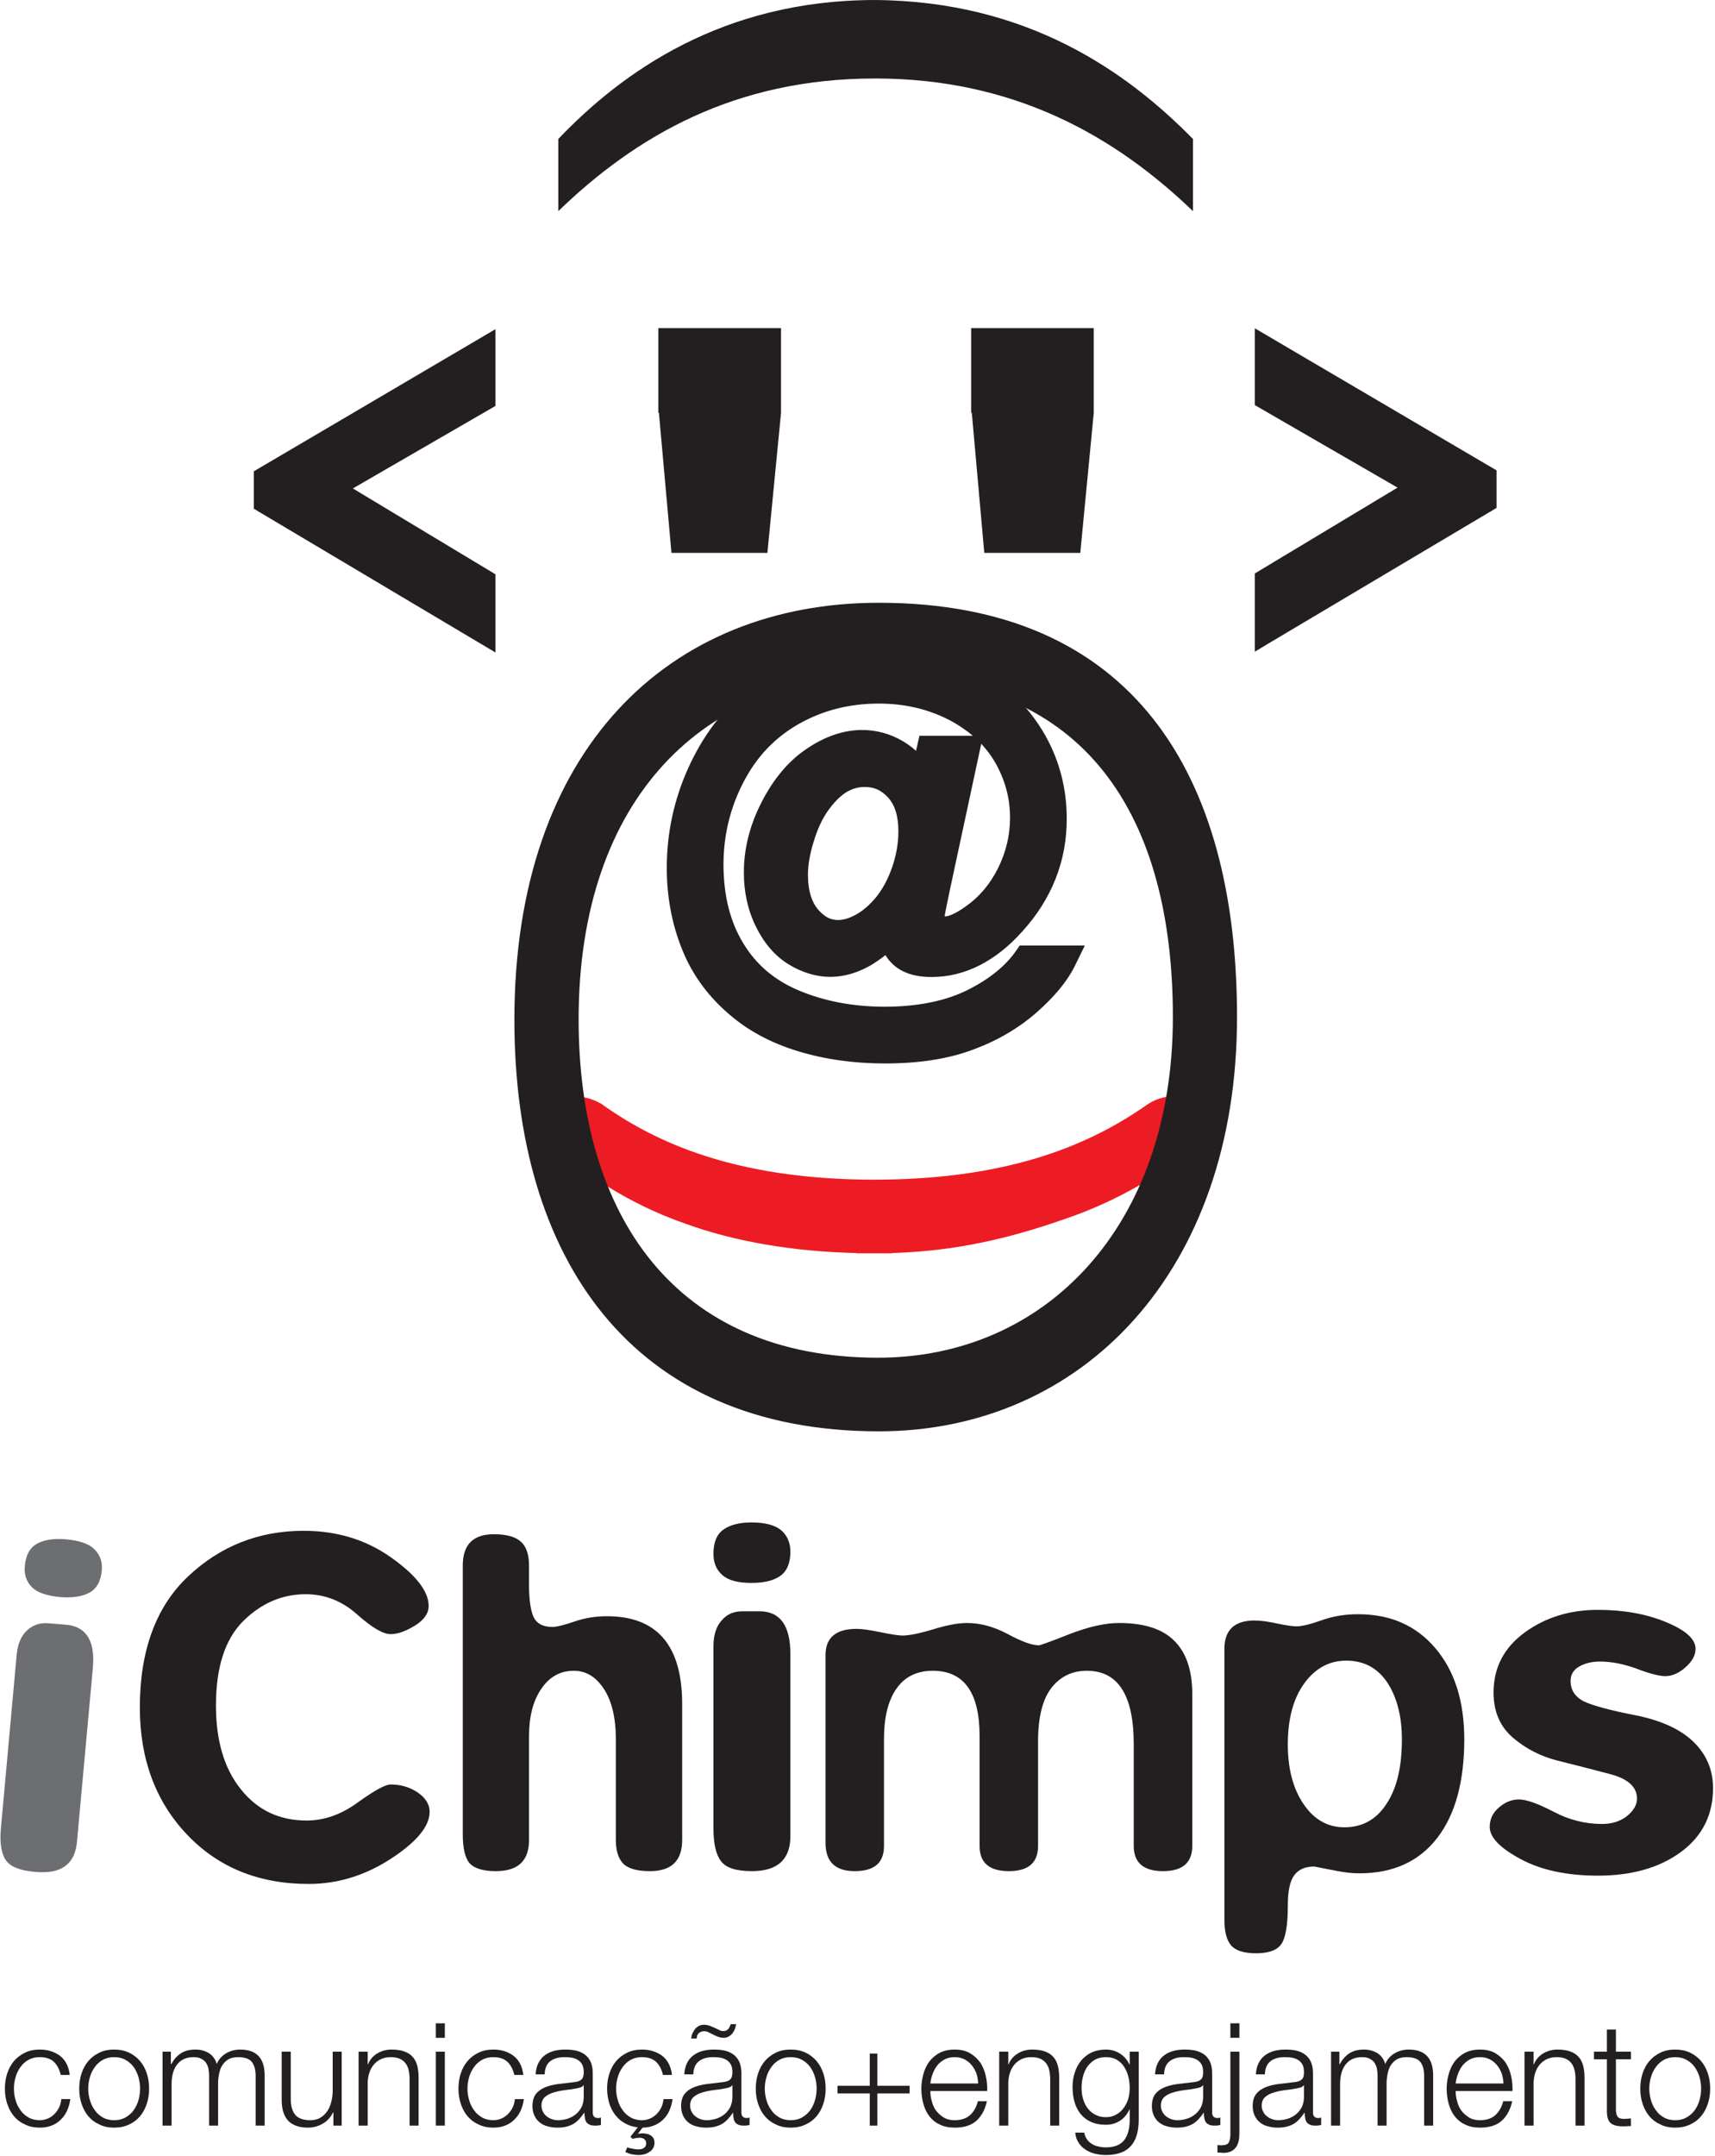
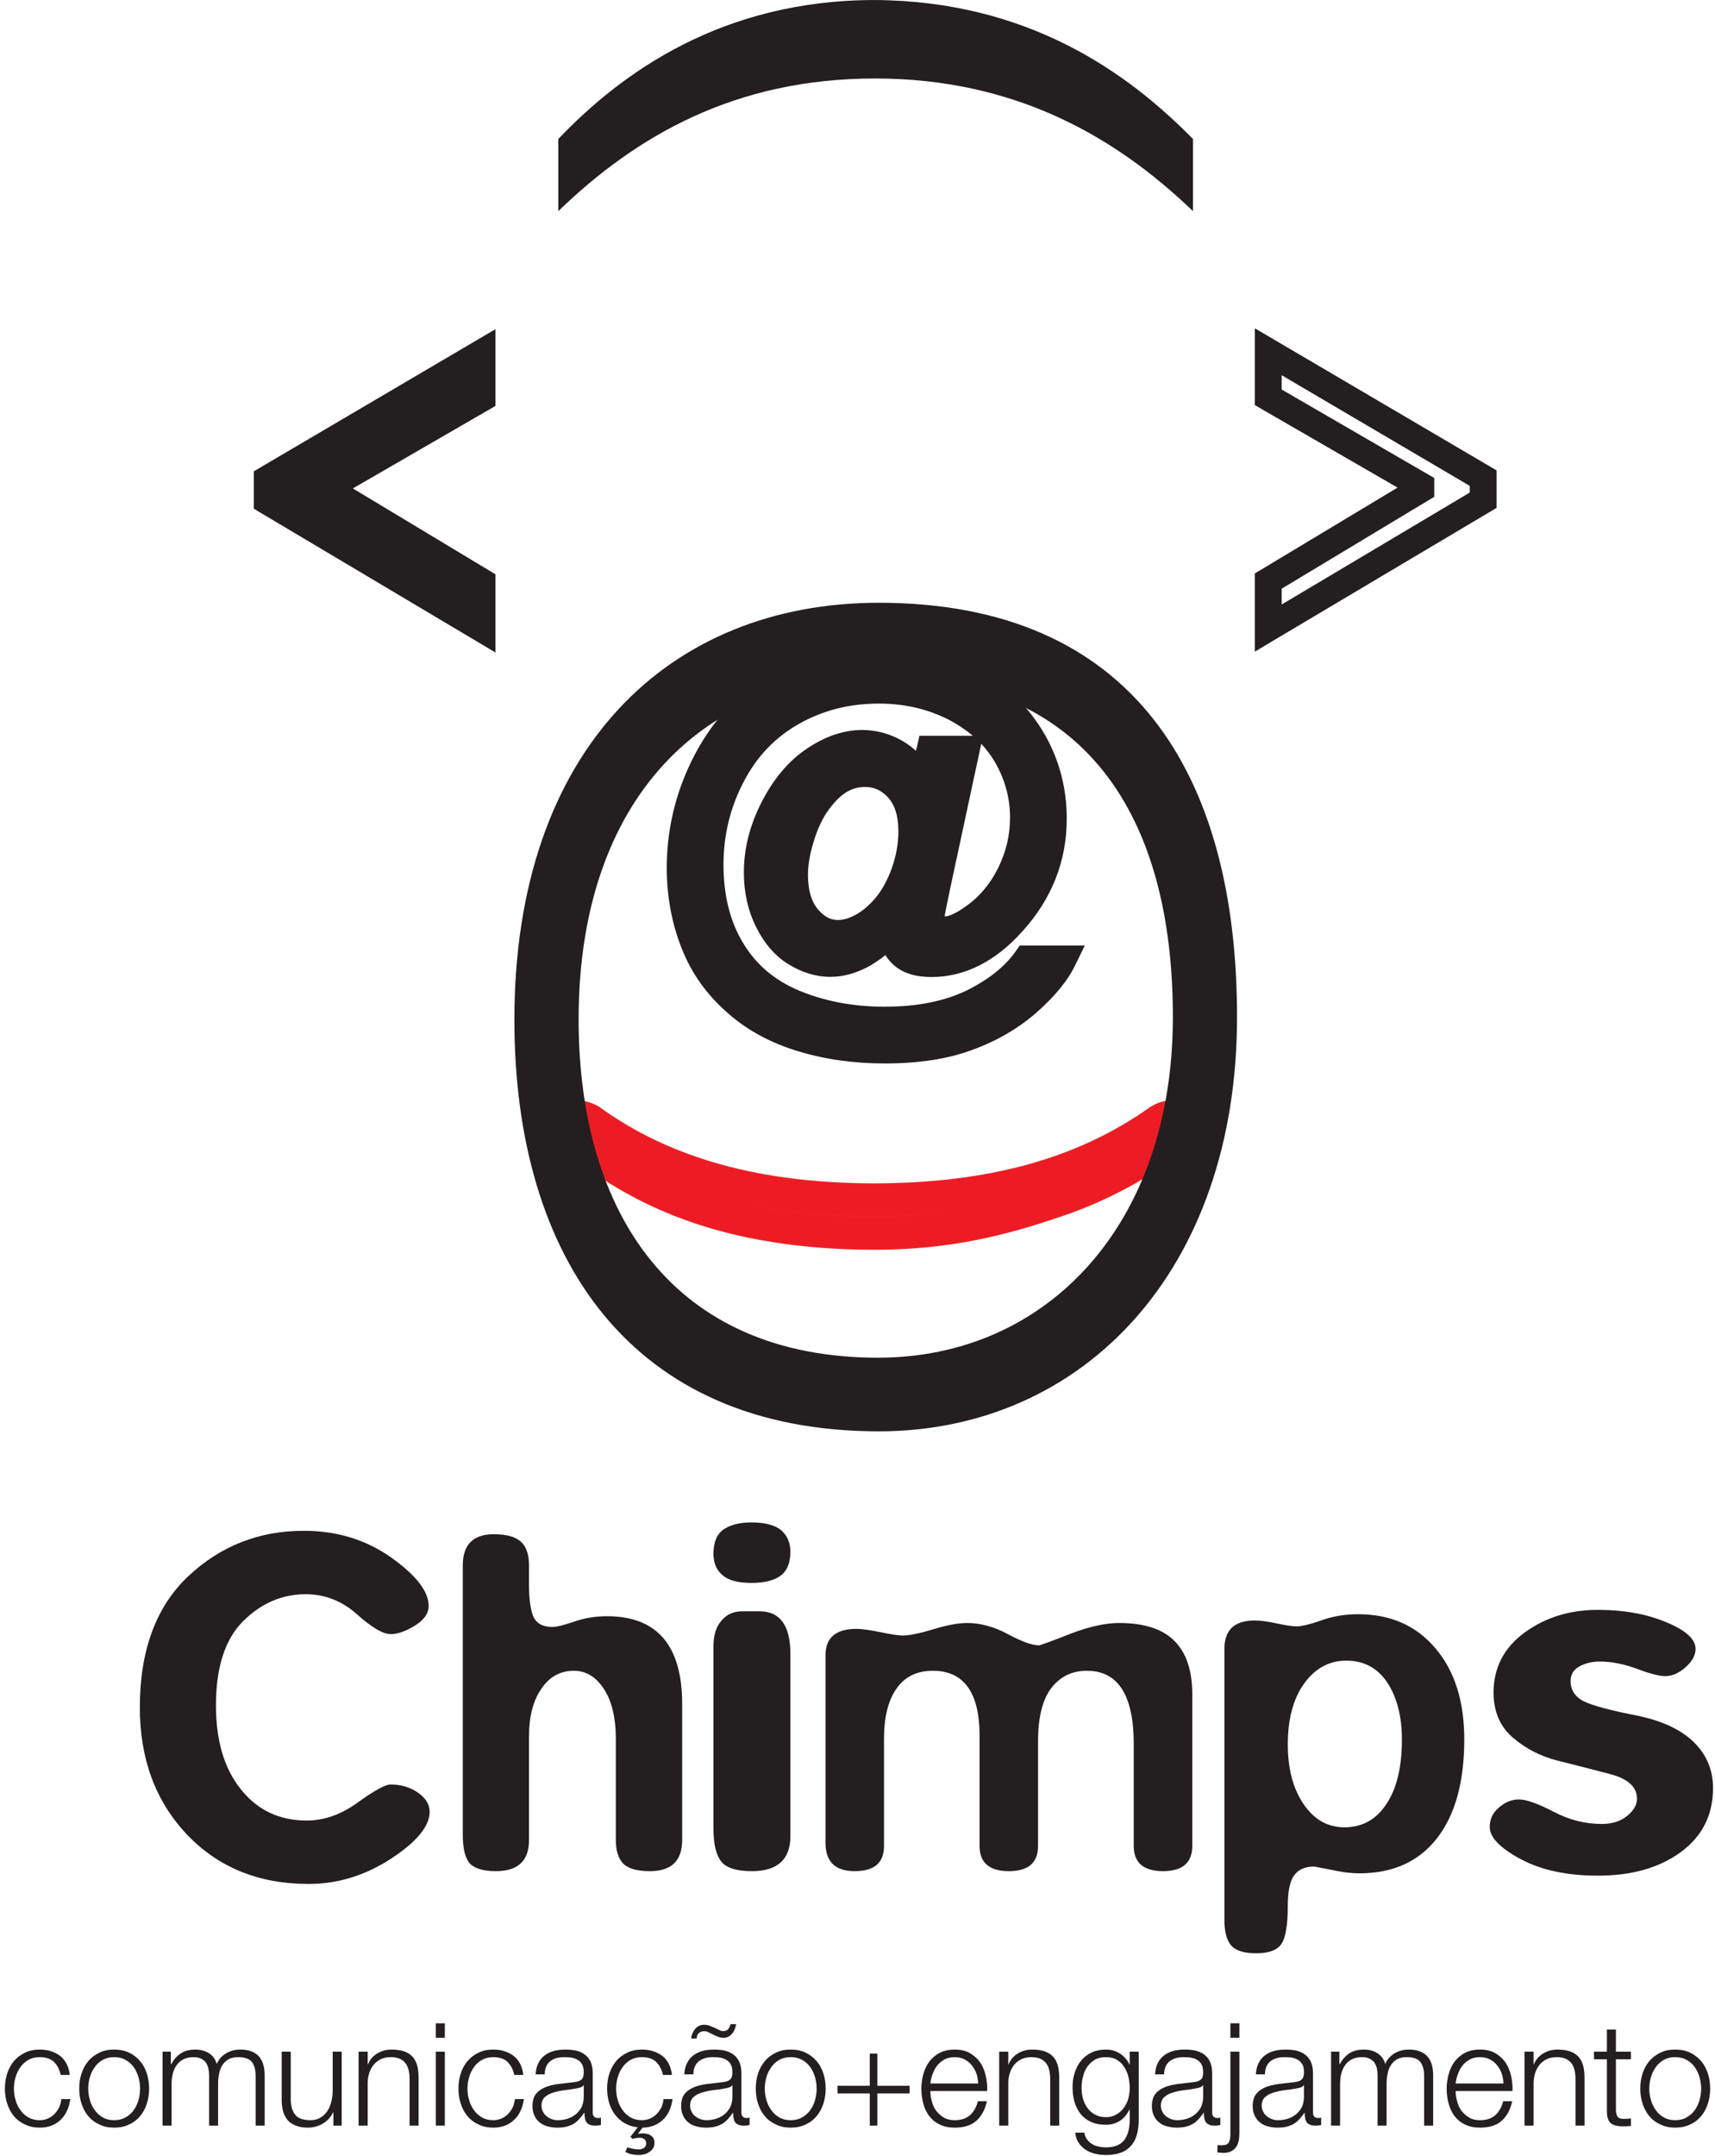
<svg xmlns="http://www.w3.org/2000/svg" xmlns:xlink="http://www.w3.org/1999/xlink" width="410.3pt" height="515.73pt" viewBox="0 0 410.3 515.73" version="1.1">
  <defs>
    <g>
      <symbol overflow="visible" id="glyph0-0">
-         <path style="stroke:none;" d="M 15.141 -17.266 L 1.984 -17.266 L 1.984 -0.281 L 15.141 -0.281 Z M 15.422 -17.547 L 15.422 0 L 1.719 0 L 1.719 -17.547 Z M 15.422 -17.547 " />
-       </symbol>
+         </symbol>
      <symbol overflow="visible" id="glyph0-1">
        <path style="stroke:none;" d="M 12.891 -15.25 C 12.094 -16 10.969 -16.375 9.531 -16.375 C 8.5 -16.375 7.609 -16.172 6.812 -15.734 C 6.031 -15.281 5.406 -14.734 4.906 -14.016 C 4.391 -13.297 3.969 -12.5 3.734 -11.609 C 3.453 -10.688 3.328 -9.766 3.328 -8.844 C 3.328 -7.922 3.453 -6.984 3.734 -6.094 C 3.969 -5.172 4.391 -4.391 4.906 -3.672 C 5.406 -2.953 6.031 -2.406 6.812 -1.953 C 7.609 -1.5 8.5 -1.297 9.531 -1.297 C 10.172 -1.297 10.828 -1.438 11.406 -1.672 C 12 -1.922 12.547 -2.297 12.984 -2.734 C 13.438 -3.188 13.812 -3.703 14.125 -4.312 C 14.422 -4.938 14.594 -5.625 14.672 -6.344 L 16.828 -6.344 C 16.516 -4.188 15.734 -2.531 14.453 -1.344 C 13.188 -0.141 11.547 0.484 9.531 0.484 C 8.188 0.484 6.984 0.234 5.969 -0.281 C 4.906 -0.75 4.047 -1.406 3.328 -2.266 C 2.609 -3.125 2.094 -4.109 1.719 -5.25 C 1.344 -6.375 1.172 -7.578 1.172 -8.844 C 1.172 -10.109 1.344 -11.344 1.719 -12.469 C 2.094 -13.609 2.609 -14.562 3.328 -15.422 C 4.047 -16.281 4.906 -16.922 5.969 -17.438 C 6.984 -17.953 8.188 -18.188 9.531 -18.188 C 11.406 -18.188 13.016 -17.688 14.359 -16.688 C 15.656 -15.688 16.453 -14.156 16.688 -12.125 L 14.531 -12.125 C 14.219 -13.469 13.672 -14.5 12.891 -15.25 Z M 12.891 -15.25 " />
      </symbol>
      <symbol overflow="visible" id="glyph0-2">
        <path style="stroke:none;" d="M 6.812 -15.734 C 6.031 -15.281 5.406 -14.734 4.906 -14.016 C 4.391 -13.297 3.969 -12.5 3.734 -11.609 C 3.453 -10.688 3.328 -9.766 3.328 -8.844 C 3.328 -7.922 3.453 -6.984 3.734 -6.094 C 3.969 -5.172 4.391 -4.391 4.906 -3.672 C 5.406 -2.953 6.031 -2.406 6.812 -1.953 C 7.609 -1.5 8.5 -1.297 9.531 -1.297 C 10.547 -1.297 11.438 -1.5 12.234 -1.953 C 13.016 -2.406 13.672 -2.953 14.188 -3.672 C 14.703 -4.391 15.078 -5.172 15.344 -6.094 C 15.594 -6.984 15.734 -7.922 15.734 -8.844 C 15.734 -9.766 15.594 -10.688 15.344 -11.609 C 15.078 -12.5 14.703 -13.297 14.188 -14.016 C 13.672 -14.734 13.016 -15.281 12.234 -15.734 C 11.438 -16.172 10.547 -16.375 9.531 -16.375 C 8.5 -16.375 7.609 -16.172 6.812 -15.734 Z M 13.125 -17.438 C 14.156 -16.922 15.016 -16.281 15.734 -15.422 C 16.453 -14.562 16.969 -13.609 17.344 -12.469 C 17.719 -11.344 17.891 -10.109 17.891 -8.844 C 17.891 -7.578 17.719 -6.375 17.344 -5.25 C 16.969 -4.109 16.453 -3.125 15.734 -2.266 C 15.016 -1.406 14.156 -0.75 13.125 -0.281 C 12.062 0.234 10.859 0.484 9.531 0.484 C 8.188 0.484 6.984 0.234 5.969 -0.281 C 4.906 -0.75 4.047 -1.406 3.328 -2.266 C 2.609 -3.125 2.094 -4.109 1.719 -5.25 C 1.344 -6.375 1.172 -7.578 1.172 -8.844 C 1.172 -10.109 1.344 -11.344 1.719 -12.469 C 2.094 -13.609 2.609 -14.562 3.328 -15.422 C 4.047 -16.281 4.906 -16.922 5.969 -17.438 C 6.984 -17.953 8.188 -18.188 9.531 -18.188 C 10.859 -18.188 12.062 -17.953 13.125 -17.438 Z M 13.125 -17.438 " />
      </symbol>
      <symbol overflow="visible" id="glyph0-3">
        <path style="stroke:none;" d="M 4.047 -17.688 L 4.047 -14.703 L 4.141 -14.703 C 4.734 -15.797 5.484 -16.656 6.406 -17.266 C 7.328 -17.891 8.5 -18.188 9.938 -18.188 C 11.109 -18.188 12.172 -17.922 13.125 -17.344 C 14.047 -16.75 14.703 -15.906 15.016 -14.734 C 15.516 -15.906 16.312 -16.75 17.344 -17.344 C 18.359 -17.922 19.469 -18.188 20.625 -18.188 C 24.531 -18.188 26.484 -16.141 26.484 -12 L 26.484 0 L 24.328 0 L 24.328 -11.891 C 24.328 -13.359 24.016 -14.453 23.406 -15.25 C 22.781 -16 21.688 -16.375 20.141 -16.375 C 19.219 -16.375 18.438 -16.203 17.812 -15.859 C 17.203 -15.484 16.719 -15.016 16.344 -14.422 C 15.969 -13.844 15.734 -13.156 15.594 -12.406 C 15.422 -11.609 15.344 -10.828 15.344 -10 L 15.344 0 L 13.188 0 L 13.188 -12 C 13.188 -12.578 13.125 -13.156 13.016 -13.703 C 12.891 -14.219 12.672 -14.703 12.406 -15.109 C 12.094 -15.484 11.719 -15.797 11.234 -16.031 C 10.766 -16.281 10.172 -16.375 9.484 -16.375 C 8.562 -16.375 7.781 -16.203 7.125 -15.906 C 6.438 -15.562 5.891 -15.109 5.484 -14.531 C 5.031 -13.953 4.734 -13.266 4.516 -12.469 C 4.312 -11.688 4.219 -10.797 4.219 -9.875 L 4.219 0 L 2.062 0 L 2.062 -17.688 Z M 4.047 -17.688 " />
      </symbol>
      <symbol overflow="visible" id="glyph0-4">
        <path style="stroke:none;" d="M 14.391 0 L 14.391 -3.188 L 14.328 -3.188 C 13.734 -1.984 12.922 -1.094 11.859 -0.484 C 10.766 0.172 9.562 0.484 8.219 0.484 C 7.094 0.484 6.172 0.312 5.375 0 C 4.594 -0.312 3.938 -0.719 3.453 -1.297 C 2.953 -1.891 2.609 -2.562 2.359 -3.391 C 2.125 -4.219 2.016 -5.141 2.016 -6.203 L 2.016 -17.688 L 4.188 -17.688 L 4.188 -6.172 C 4.219 -4.562 4.594 -3.359 5.312 -2.531 C 6 -1.719 7.203 -1.297 8.906 -1.297 C 9.828 -1.297 10.656 -1.5 11.312 -1.922 C 11.953 -2.297 12.5 -2.844 12.953 -3.5 C 13.391 -4.141 13.703 -4.938 13.906 -5.797 C 14.125 -6.641 14.219 -7.5 14.219 -8.391 L 14.219 -17.688 L 16.375 -17.688 L 16.375 0 Z M 14.391 0 " />
      </symbol>
      <symbol overflow="visible" id="glyph0-5">
        <path style="stroke:none;" d="M 4.188 -17.688 L 4.188 -14.625 L 4.25 -14.625 C 4.656 -15.688 5.375 -16.578 6.438 -17.234 C 7.5 -17.891 8.641 -18.188 9.906 -18.188 C 11.141 -18.188 12.172 -18.031 13.016 -17.719 C 13.844 -17.406 14.5 -16.969 15.016 -16.375 C 15.516 -15.797 15.859 -15.078 16.078 -14.219 C 16.281 -13.359 16.375 -12.438 16.375 -11.375 L 16.375 0 L 14.219 0 L 14.219 -11.031 C 14.219 -11.781 14.156 -12.5 14.016 -13.156 C 13.875 -13.812 13.641 -14.359 13.297 -14.844 C 12.953 -15.312 12.5 -15.688 11.922 -15.969 C 11.344 -16.234 10.594 -16.375 9.734 -16.375 C 8.875 -16.375 8.094 -16.234 7.438 -15.938 C 6.75 -15.625 6.172 -15.172 5.719 -14.672 C 5.25 -14.125 4.859 -13.469 4.625 -12.75 C 4.359 -12 4.219 -11.172 4.188 -10.312 L 4.188 0 L 2.016 0 L 2.016 -17.688 Z M 4.188 -17.688 " />
      </symbol>
      <symbol overflow="visible" id="glyph0-6">
        <path style="stroke:none;" d="M 4.25 -24.469 L 4.25 -21 L 2.094 -21 L 2.094 -24.469 Z M 4.25 -17.688 L 4.25 0 L 2.094 0 L 2.094 -17.688 Z M 4.25 -17.688 " />
      </symbol>
      <symbol overflow="visible" id="glyph0-7">
        <path style="stroke:none;" d="M 2.5 -14.938 C 2.875 -15.688 3.359 -16.312 4.016 -16.797 C 4.625 -17.266 5.344 -17.609 6.203 -17.859 C 7.062 -18.094 7.984 -18.188 9.016 -18.188 C 9.797 -18.188 10.547 -18.125 11.344 -17.984 C 12.125 -17.812 12.812 -17.547 13.438 -17.125 C 14.047 -16.719 14.562 -16.141 14.938 -15.422 C 15.312 -14.672 15.516 -13.703 15.516 -12.5 L 15.516 -3.125 C 15.516 -2.266 15.938 -1.812 16.797 -1.812 C 17.031 -1.812 17.266 -1.844 17.469 -1.953 L 17.469 -0.141 C 17.234 -0.109 17 -0.062 16.828 -0.031 C 16.625 0 16.375 0 16.078 0 C 15.516 0 15.078 -0.062 14.766 -0.234 C 14.422 -0.375 14.156 -0.578 13.984 -0.859 C 13.812 -1.125 13.672 -1.469 13.641 -1.844 C 13.562 -2.234 13.531 -2.641 13.531 -3.078 L 13.469 -3.078 C 13.094 -2.5 12.672 -2.016 12.297 -1.578 C 11.891 -1.125 11.438 -0.75 10.969 -0.453 C 10.453 -0.141 9.906 0.062 9.281 0.234 C 8.641 0.406 7.875 0.484 7.031 0.484 C 6.203 0.484 5.453 0.375 4.734 0.172 C 4.016 0 3.359 -0.312 2.844 -0.75 C 2.297 -1.172 1.891 -1.719 1.578 -2.359 C 1.266 -3.016 1.094 -3.766 1.094 -4.656 C 1.094 -5.891 1.375 -6.859 1.922 -7.578 C 2.469 -8.266 3.188 -8.766 4.109 -9.156 C 5 -9.531 6.031 -9.766 7.156 -9.938 C 8.297 -10.078 9.422 -10.219 10.594 -10.344 C 11.031 -10.375 11.438 -10.453 11.781 -10.516 C 12.125 -10.594 12.406 -10.719 12.641 -10.891 C 12.891 -11.062 13.062 -11.266 13.188 -11.578 C 13.297 -11.891 13.359 -12.266 13.359 -12.75 C 13.359 -13.469 13.266 -14.078 13.016 -14.562 C 12.781 -15.016 12.438 -15.391 12.031 -15.656 C 11.578 -15.938 11.109 -16.141 10.547 -16.234 C 9.969 -16.344 9.391 -16.375 8.734 -16.375 C 7.359 -16.375 6.234 -16.078 5.375 -15.422 C 4.516 -14.766 4.047 -13.703 4.016 -12.266 L 1.844 -12.266 C 1.922 -13.297 2.125 -14.188 2.5 -14.938 Z M 13.297 -9.656 C 13.156 -9.422 12.891 -9.219 12.5 -9.109 C 12.125 -9.016 11.781 -8.906 11.484 -8.875 C 10.547 -8.703 9.625 -8.562 8.672 -8.469 C 7.672 -8.328 6.781 -8.125 6 -7.875 C 5.203 -7.641 4.562 -7.266 4.047 -6.812 C 3.531 -6.344 3.25 -5.656 3.25 -4.797 C 3.25 -4.25 3.359 -3.766 3.594 -3.359 C 3.797 -2.906 4.078 -2.562 4.453 -2.266 C 4.828 -1.953 5.25 -1.719 5.719 -1.547 C 6.203 -1.375 6.688 -1.297 7.203 -1.297 C 8.016 -1.297 8.812 -1.438 9.562 -1.672 C 10.312 -1.922 10.969 -2.297 11.547 -2.781 C 12.094 -3.25 12.547 -3.844 12.891 -4.516 C 13.188 -5.203 13.359 -6 13.359 -6.859 L 13.359 -9.656 Z M 13.297 -9.656 " />
      </symbol>
      <symbol overflow="visible" id="glyph0-8">
        <path style="stroke:none;" d="M 14.5 -1.375 C 13.219 -0.172 11.609 0.453 9.656 0.484 L 8.531 1.953 C 8.938 1.891 9.391 1.844 9.828 1.844 C 10.281 1.891 10.719 1.953 11.141 2.094 C 11.516 2.266 11.859 2.5 12.125 2.812 C 12.375 3.125 12.5 3.562 12.5 4.078 C 12.5 4.594 12.406 5.031 12.172 5.406 C 11.922 5.797 11.656 6.062 11.266 6.312 C 10.891 6.547 10.516 6.75 10.078 6.859 C 9.625 6.953 9.188 7.031 8.734 7.031 C 8.188 7.031 7.641 6.953 7.094 6.859 C 6.547 6.75 6.031 6.547 5.516 6.312 L 6 5.203 C 6.312 5.312 6.688 5.406 7.203 5.516 C 7.703 5.625 8.188 5.688 8.703 5.688 C 9.188 5.688 9.594 5.578 9.969 5.344 C 10.344 5.109 10.516 4.734 10.516 4.219 C 10.516 3.797 10.375 3.5 10.078 3.25 C 9.766 3.016 9.422 2.906 9.047 2.906 C 8.297 2.906 7.703 3.016 7.297 3.188 L 6.75 2.672 L 8.5 0.406 C 7.297 0.281 6.266 -0.062 5.344 -0.609 C 4.422 -1.125 3.672 -1.812 3.047 -2.641 C 2.438 -3.453 1.953 -4.422 1.641 -5.484 C 1.344 -6.547 1.172 -7.641 1.172 -8.844 C 1.172 -10.109 1.344 -11.344 1.719 -12.469 C 2.094 -13.609 2.609 -14.562 3.328 -15.422 C 4.047 -16.281 4.906 -16.922 5.969 -17.438 C 6.984 -17.953 8.188 -18.188 9.531 -18.188 C 11.406 -18.188 13.016 -17.688 14.359 -16.688 C 15.656 -15.688 16.453 -14.156 16.688 -12.125 L 14.531 -12.125 C 14.219 -13.469 13.672 -14.5 12.891 -15.25 C 12.094 -16 10.969 -16.375 9.531 -16.375 C 8.5 -16.375 7.609 -16.172 6.812 -15.734 C 6.031 -15.281 5.406 -14.734 4.906 -14.016 C 4.391 -13.297 3.969 -12.5 3.734 -11.609 C 3.453 -10.688 3.328 -9.766 3.328 -8.844 C 3.328 -7.922 3.453 -6.984 3.734 -6.094 C 3.969 -5.172 4.391 -4.391 4.906 -3.672 C 5.406 -2.953 6.031 -2.406 6.812 -1.953 C 7.609 -1.5 8.5 -1.297 9.531 -1.297 C 10.172 -1.297 10.828 -1.438 11.406 -1.672 C 12 -1.922 12.547 -2.297 12.984 -2.734 C 13.438 -3.188 13.812 -3.703 14.125 -4.312 C 14.422 -4.938 14.594 -5.625 14.672 -6.344 L 16.828 -6.344 C 16.516 -4.188 15.766 -2.531 14.5 -1.375 Z M 14.5 -1.375 " />
      </symbol>
      <symbol overflow="visible" id="glyph0-9">
        <path style="stroke:none;" d="M 13.953 -23.094 C 13.781 -22.719 13.609 -22.375 13.359 -22.062 C 13.125 -21.766 12.812 -21.484 12.469 -21.312 C 12.125 -21.109 11.719 -21 11.266 -21 C 10.828 -21 10.375 -21.078 9.938 -21.25 C 9.484 -21.422 9.078 -21.594 8.703 -21.797 C 8.328 -22 7.953 -22.172 7.609 -22.344 C 7.266 -22.516 6.953 -22.578 6.641 -22.578 C 6.141 -22.578 5.688 -22.438 5.344 -22.141 C 5 -21.828 4.828 -21.422 4.828 -20.828 L 3.5 -20.828 C 3.531 -21.25 3.625 -21.656 3.797 -22.031 C 3.969 -22.406 4.188 -22.781 4.422 -23.094 C 4.656 -23.406 4.969 -23.641 5.344 -23.844 C 5.719 -24.016 6.094 -24.125 6.547 -24.125 C 7.031 -24.125 7.469 -24.047 7.922 -23.891 C 8.359 -23.719 8.766 -23.547 9.156 -23.375 C 9.531 -23.203 9.875 -23.031 10.219 -22.859 C 10.516 -22.688 10.859 -22.609 11.172 -22.609 C 11.688 -22.609 12.094 -22.781 12.375 -23.094 C 12.609 -23.406 12.812 -23.812 12.953 -24.266 L 14.25 -24.266 C 14.188 -23.891 14.078 -23.469 13.953 -23.094 Z M 2.5 -14.938 C 2.875 -15.688 3.359 -16.312 4.016 -16.797 C 4.625 -17.266 5.344 -17.609 6.203 -17.859 C 7.062 -18.094 7.984 -18.188 9.016 -18.188 C 9.797 -18.188 10.547 -18.125 11.344 -17.984 C 12.125 -17.812 12.812 -17.547 13.438 -17.125 C 14.047 -16.719 14.562 -16.141 14.938 -15.422 C 15.312 -14.672 15.516 -13.703 15.516 -12.5 L 15.516 -3.125 C 15.516 -2.266 15.938 -1.812 16.797 -1.812 C 17.031 -1.812 17.266 -1.844 17.469 -1.953 L 17.469 -0.141 C 17.234 -0.109 17 -0.062 16.828 -0.031 C 16.625 0 16.375 0 16.078 0 C 15.516 0 15.078 -0.062 14.766 -0.234 C 14.422 -0.375 14.156 -0.578 13.984 -0.859 C 13.812 -1.125 13.672 -1.469 13.641 -1.844 C 13.562 -2.234 13.531 -2.641 13.531 -3.078 L 13.469 -3.078 C 13.094 -2.5 12.672 -2.016 12.297 -1.578 C 11.891 -1.125 11.438 -0.75 10.969 -0.453 C 10.453 -0.141 9.906 0.062 9.281 0.234 C 8.641 0.406 7.875 0.484 7.031 0.484 C 6.203 0.484 5.453 0.375 4.734 0.172 C 4.016 0 3.359 -0.312 2.844 -0.75 C 2.297 -1.172 1.891 -1.719 1.578 -2.359 C 1.266 -3.016 1.094 -3.766 1.094 -4.656 C 1.094 -5.891 1.375 -6.859 1.922 -7.578 C 2.469 -8.266 3.188 -8.766 4.109 -9.156 C 5 -9.531 6.031 -9.766 7.156 -9.938 C 8.297 -10.078 9.422 -10.219 10.594 -10.344 C 11.031 -10.375 11.438 -10.453 11.781 -10.516 C 12.125 -10.594 12.406 -10.719 12.641 -10.891 C 12.891 -11.062 13.062 -11.266 13.188 -11.578 C 13.297 -11.891 13.359 -12.266 13.359 -12.75 C 13.359 -13.469 13.266 -14.078 13.016 -14.562 C 12.781 -15.016 12.438 -15.391 12.031 -15.656 C 11.578 -15.938 11.109 -16.141 10.547 -16.234 C 9.969 -16.344 9.391 -16.375 8.734 -16.375 C 7.359 -16.375 6.234 -16.078 5.375 -15.422 C 4.516 -14.766 4.047 -13.703 4.016 -12.266 L 1.844 -12.266 C 1.922 -13.297 2.125 -14.188 2.5 -14.938 Z M 13.297 -9.656 C 13.156 -9.422 12.891 -9.219 12.5 -9.109 C 12.125 -9.016 11.781 -8.906 11.484 -8.875 C 10.547 -8.703 9.625 -8.562 8.672 -8.469 C 7.672 -8.328 6.781 -8.125 6 -7.875 C 5.203 -7.641 4.562 -7.266 4.047 -6.812 C 3.531 -6.344 3.25 -5.656 3.25 -4.797 C 3.25 -4.25 3.359 -3.766 3.594 -3.359 C 3.797 -2.906 4.078 -2.562 4.453 -2.266 C 4.828 -1.953 5.25 -1.719 5.719 -1.547 C 6.203 -1.375 6.688 -1.297 7.203 -1.297 C 8.016 -1.297 8.812 -1.438 9.562 -1.672 C 10.312 -1.922 10.969 -2.297 11.547 -2.781 C 12.094 -3.25 12.547 -3.844 12.891 -4.516 C 13.188 -5.203 13.359 -6 13.359 -6.859 L 13.359 -9.656 Z M 13.297 -9.656 " />
      </symbol>
      <symbol overflow="visible" id="glyph0-10">
        <path style="stroke:none;" d="M 11.203 -17.234 L 11.203 -9.531 L 18.922 -9.531 L 18.922 -7.703 L 11.203 -7.703 L 11.203 0 L 9.391 0 L 9.391 -7.703 L 1.672 -7.703 L 1.672 -9.531 L 9.391 -9.531 L 9.391 -17.234 Z M 11.203 -17.234 " />
      </symbol>
      <symbol overflow="visible" id="glyph0-11">
        <path style="stroke:none;" d="M 14.359 -12.438 C 14.078 -13.188 13.703 -13.875 13.219 -14.453 C 12.75 -15.047 12.172 -15.484 11.484 -15.859 C 10.797 -16.203 10 -16.375 9.156 -16.375 C 8.266 -16.375 7.469 -16.203 6.781 -15.859 C 6.094 -15.484 5.516 -15.047 5.031 -14.453 C 4.562 -13.875 4.188 -13.188 3.906 -12.438 C 3.594 -11.656 3.422 -10.859 3.328 -10.078 L 14.766 -10.078 C 14.734 -10.891 14.594 -11.688 14.359 -12.438 Z M 3.672 -5.859 C 3.875 -5 4.219 -4.25 4.688 -3.594 C 5.172 -2.953 5.797 -2.406 6.516 -1.953 C 7.234 -1.5 8.125 -1.297 9.156 -1.297 C 10.719 -1.297 11.953 -1.719 12.844 -2.531 C 13.734 -3.359 14.359 -4.453 14.703 -5.828 L 16.859 -5.828 C 16.406 -3.797 15.562 -2.266 14.359 -1.172 C 13.125 -0.062 11.375 0.484 9.156 0.484 C 7.75 0.484 6.547 0.234 5.547 -0.281 C 4.516 -0.75 3.703 -1.438 3.047 -2.297 C 2.406 -3.156 1.953 -4.141 1.641 -5.281 C 1.344 -6.406 1.172 -7.578 1.172 -8.844 C 1.172 -10 1.344 -11.141 1.641 -12.266 C 1.953 -13.391 2.406 -14.391 3.047 -15.281 C 3.703 -16.141 4.516 -16.859 5.547 -17.406 C 6.547 -17.922 7.75 -18.188 9.156 -18.188 C 10.547 -18.188 11.781 -17.922 12.781 -17.344 C 13.781 -16.75 14.594 -16.031 15.25 -15.109 C 15.859 -14.188 16.312 -13.125 16.578 -11.922 C 16.859 -10.719 16.969 -9.484 16.922 -8.266 L 3.328 -8.266 C 3.328 -7.469 3.422 -6.688 3.672 -5.859 Z M 3.672 -5.859 " />
      </symbol>
      <symbol overflow="visible" id="glyph0-12">
        <path style="stroke:none;" d="M 16.578 2.094 C 16.281 3.156 15.828 4.047 15.219 4.766 C 14.594 5.484 13.812 6.062 12.812 6.438 C 11.828 6.812 10.594 7.031 9.156 7.031 C 8.266 7.031 7.406 6.922 6.547 6.719 C 5.688 6.516 4.938 6.203 4.281 5.75 C 3.594 5.312 3.047 4.766 2.609 4.078 C 2.156 3.422 1.891 2.609 1.812 1.672 L 3.969 1.672 C 4.078 2.328 4.312 2.875 4.656 3.328 C 4.969 3.766 5.375 4.141 5.859 4.422 C 6.312 4.688 6.812 4.906 7.406 5 C 7.984 5.141 8.562 5.203 9.156 5.203 C 11.172 5.203 12.609 4.625 13.5 3.5 C 14.391 2.359 14.844 0.719 14.844 -1.438 L 14.844 -3.844 L 14.766 -3.844 C 14.25 -2.734 13.531 -1.844 12.578 -1.203 C 11.578 -0.547 10.453 -0.203 9.156 -0.203 C 7.75 -0.203 6.516 -0.453 5.516 -0.922 C 4.516 -1.375 3.703 -2.016 3.047 -2.844 C 2.406 -3.672 1.922 -4.625 1.609 -5.75 C 1.297 -6.859 1.172 -8.016 1.172 -9.281 C 1.172 -10.484 1.344 -11.656 1.719 -12.75 C 2.062 -13.812 2.562 -14.766 3.25 -15.594 C 3.906 -16.375 4.766 -17.031 5.75 -17.516 C 6.75 -17.953 7.875 -18.188 9.156 -18.188 C 9.797 -18.188 10.453 -18.094 11.031 -17.922 C 11.609 -17.75 12.125 -17.469 12.609 -17.172 C 13.094 -16.828 13.531 -16.453 13.906 -16 C 14.281 -15.562 14.562 -15.109 14.766 -14.625 L 14.844 -14.625 L 14.844 -17.688 L 17 -17.688 L 17 -1.438 C 17 -0.141 16.859 1.031 16.578 2.094 Z M 11.609 -2.641 C 12.328 -3.016 12.922 -3.562 13.391 -4.219 C 13.875 -4.859 14.25 -5.578 14.5 -6.438 C 14.734 -7.297 14.844 -8.156 14.844 -9.047 C 14.844 -9.906 14.734 -10.797 14.531 -11.656 C 14.328 -12.5 13.984 -13.297 13.531 -14.016 C 13.094 -14.734 12.5 -15.281 11.781 -15.734 C 11.062 -16.172 10.172 -16.375 9.156 -16.375 C 8.125 -16.375 7.234 -16.172 6.516 -15.766 C 5.797 -15.312 5.172 -14.766 4.688 -14.078 C 4.219 -13.391 3.875 -12.609 3.672 -11.75 C 3.422 -10.859 3.328 -9.969 3.328 -9.047 C 3.328 -8.156 3.422 -7.297 3.672 -6.438 C 3.906 -5.578 4.25 -4.859 4.734 -4.219 C 5.203 -3.562 5.828 -3.016 6.547 -2.641 C 7.266 -2.234 8.156 -2.016 9.156 -2.016 C 10.078 -2.016 10.891 -2.234 11.609 -2.641 Z M 11.609 -2.641 " />
      </symbol>
      <symbol overflow="visible" id="glyph0-13">
        <path style="stroke:none;" d="M 4.25 -24.469 L 4.25 -21 L 2.094 -21 L 2.094 -24.469 Z M 4.25 -17.688 L 4.25 1.609 C 4.25 2.266 4.219 2.906 4.109 3.5 C 4.016 4.078 3.797 4.594 3.531 5.031 C 3.219 5.484 2.844 5.859 2.359 6.094 C 1.844 6.375 1.234 6.516 0.484 6.516 C 0.234 6.516 0 6.516 -0.234 6.469 C -0.484 6.438 -0.75 6.438 -1 6.438 L -1 4.656 C -0.828 4.688 -0.609 4.688 -0.406 4.688 C -0.203 4.734 -0.031 4.734 0.141 4.688 C 1 4.688 1.5 4.453 1.75 3.938 C 1.984 3.453 2.094 2.844 2.094 2.125 L 2.094 -17.688 Z M 4.25 -17.688 " />
      </symbol>
      <symbol overflow="visible" id="glyph0-14">
        <path style="stroke:none;" d="M 9.078 -17.688 L 9.078 -15.859 L 5.484 -15.859 L 5.484 -3.938 C 5.484 -3.219 5.578 -2.672 5.797 -2.297 C 5.969 -1.891 6.438 -1.641 7.234 -1.609 C 7.844 -1.609 8.469 -1.641 9.078 -1.719 L 9.078 0.109 C 8.766 0.109 8.422 0.109 8.125 0.141 C 7.812 0.172 7.469 0.172 7.156 0.172 C 5.719 0.172 4.734 -0.109 4.141 -0.688 C 3.562 -1.234 3.297 -2.266 3.328 -3.766 L 3.328 -15.859 L 0.234 -15.859 L 0.234 -17.688 L 3.328 -17.688 L 3.328 -22.984 L 5.484 -22.984 L 5.484 -17.688 Z M 9.078 -17.688 " />
      </symbol>
    </g>
    <clipPath id="clip1">
      <path d="M 109 484 L 218 484 L 218 515.73 L 109 515.73 Z M 109 484 " />
    </clipPath>
    <clipPath id="clip2">
      <path d="M 220 483 L 410 483 L 410 515.73 L 220 515.73 Z M 220 483 " />
    </clipPath>
  </defs>
  <g id="surface1">
    <path style=" stroke:none;fill-rule:nonzero;fill:rgb(13.699%,12.199%,12.5%);fill-opacity:1;" d="M 73.836 450.598 C 61.93 450.598 52.203 446.652 44.723 438.77 C 37.219 430.844 33.457 420.742 33.457 408.375 C 33.457 394.766 37.316 384.281 45 377.039 C 52.703 369.773 61.93 366.133 72.656 366.133 C 80.598 366.133 87.543 368.254 93.547 372.496 C 99.508 376.719 102.551 380.598 102.551 384.102 C 102.551 385.883 101.449 387.465 99.27 388.805 C 97.09 390.164 95.125 390.844 93.445 390.844 C 91.625 390.844 88.945 389.266 85.383 386.086 C 81.801 382.898 77.699 381.301 73.137 381.301 C 67.453 381.301 62.469 383.48 58.148 387.762 C 53.824 392.105 51.664 398.809 51.664 407.895 C 51.664 416.277 53.625 423 57.605 427.926 C 61.57 432.945 66.832 435.43 73.375 435.43 C 77.559 435.43 81.66 433.988 85.621 431.086 C 89.586 428.242 92.184 426.805 93.445 426.805 C 95.828 426.805 98.008 427.422 99.91 428.703 C 101.809 430.004 102.789 431.566 102.789 433.328 C 102.789 436.828 99.648 440.57 93.508 444.574 C 87.301 448.613 80.738 450.598 73.836 450.598 " />
    <path style=" stroke:none;fill-rule:nonzero;fill:rgb(13.699%,12.199%,12.5%);fill-opacity:1;" d="M 163.203 440.09 C 163.203 445.074 160.621 447.535 155.496 447.535 C 152.457 447.535 150.336 446.953 149.137 445.773 C 147.934 444.551 147.336 442.652 147.336 440.09 L 147.336 415.977 C 147.336 410.855 146.352 406.797 144.473 403.953 C 142.57 401.051 140.191 399.609 137.289 399.609 C 134.027 399.609 131.426 401.051 129.484 403.953 C 127.523 406.797 126.562 410.633 126.562 415.277 L 126.562 440.09 C 126.562 445.074 123.922 447.535 118.617 447.535 C 115.676 447.535 113.598 446.934 112.414 445.715 C 111.273 444.453 110.715 442.109 110.715 438.711 L 110.715 374.438 C 110.715 369.453 113.176 366.953 118.141 366.953 C 121.121 366.953 123.262 367.531 124.562 368.691 C 125.902 369.855 126.562 371.773 126.562 374.418 L 126.562 378.98 C 126.562 382.402 126.902 384.961 127.586 386.605 C 128.344 388.285 129.824 389.125 132.145 389.125 C 133.188 389.125 134.906 388.684 137.41 387.844 C 139.91 386.965 142.512 386.562 145.211 386.562 C 157.199 386.562 163.203 393.566 163.203 407.555 L 163.203 440.09 " />
    <path style=" stroke:none;fill-rule:nonzero;fill:rgb(13.699%,12.199%,12.5%);fill-opacity:1;" d="M 189.094 395.629 L 189.094 439.172 C 189.094 444.754 185.992 447.535 179.91 447.535 C 176.168 447.535 173.727 446.773 172.508 445.172 C 171.285 443.594 170.688 440.973 170.688 437.309 L 170.688 393.746 C 170.688 391.184 171.285 389.145 172.566 387.664 C 173.828 386.121 175.508 385.383 177.57 385.383 L 181.691 385.383 C 186.652 385.383 189.094 388.805 189.094 395.629 Z M 179.789 378.598 C 176.57 378.598 174.246 377.996 172.848 376.738 C 171.387 375.496 170.688 373.797 170.688 371.613 C 170.688 368.895 171.484 366.953 173.105 365.812 C 174.746 364.691 176.949 364.129 179.789 364.129 C 183.031 364.129 185.414 364.77 186.895 365.992 C 188.336 367.273 189.094 368.953 189.094 371.133 C 189.094 373.836 188.273 375.797 186.652 376.938 C 185.012 378.078 182.73 378.598 179.789 378.598 " />
    <path style=" stroke:none;fill-rule:nonzero;fill:rgb(13.699%,12.199%,12.5%);fill-opacity:1;" d="M 285.246 441.492 C 285.246 445.531 282.883 447.535 278.262 447.535 C 273.578 447.535 271.238 445.531 271.238 441.492 L 271.238 417.156 C 271.238 405.453 267.496 399.609 260.031 399.609 C 256.43 399.609 253.629 401.012 251.488 403.77 C 249.406 406.531 248.348 410.773 248.348 416.457 L 248.348 441.492 C 248.348 445.531 246.023 447.535 241.363 447.535 C 236.699 447.535 234.359 445.531 234.359 441.531 L 234.359 415.219 C 234.359 404.812 230.617 399.609 223.172 399.609 C 219.371 399.609 216.449 401.031 214.469 403.891 C 212.484 406.715 211.488 410.715 211.488 415.918 L 211.488 441.531 C 211.488 445.531 209.188 447.535 204.484 447.535 C 199.82 447.535 197.5 445.293 197.5 440.77 L 197.5 395.867 C 197.5 391.684 199.98 389.586 204.945 389.586 C 206.223 389.586 208.125 389.867 210.668 390.383 C 213.246 390.926 215.027 391.184 215.93 391.184 C 217.41 391.184 219.832 390.727 223.172 389.723 C 226.516 388.684 229.215 388.184 231.355 388.184 C 234.52 388.184 237.781 389.047 241.121 390.844 C 244.484 392.664 246.965 393.527 248.586 393.527 C 248.805 393.527 251.266 392.664 255.871 390.844 C 260.492 389.047 264.492 388.184 267.715 388.184 C 273.719 388.184 278.141 389.605 280.961 392.465 C 283.824 395.309 285.246 399.57 285.246 405.254 L 285.246 441.492 " />
    <path style=" stroke:none;fill-rule:nonzero;fill:rgb(13.699%,12.199%,12.5%);fill-opacity:1;" d="M 321.625 437.047 C 325.906 437.047 329.266 435.207 331.707 431.445 C 334.191 427.723 335.391 422.602 335.391 416.039 C 335.391 410.535 334.23 406.012 331.93 402.469 C 329.566 398.93 326.305 397.188 322.082 397.188 C 318.062 397.188 314.699 398.969 312.059 402.59 C 309.418 406.211 308.098 411.094 308.098 417.199 C 308.098 423.082 309.355 427.824 311.898 431.547 C 314.418 435.227 317.66 437.047 321.625 437.047 Z M 350.316 416.02 C 350.316 426.145 348.156 434.027 343.836 439.609 C 339.473 445.234 333.289 448.055 325.227 448.055 C 323.504 448.055 321.723 447.855 319.883 447.496 C 318.062 447.152 316.219 446.773 314.441 446.434 C 312.32 446.434 310.738 447.074 309.695 448.434 C 308.637 449.797 308.098 452.215 308.098 455.738 C 308.098 460.242 307.617 463.281 306.637 464.844 C 305.676 466.363 303.656 467.184 300.512 467.184 C 297.594 467.184 295.609 466.523 294.551 465.324 C 293.469 464.043 292.93 462.043 292.93 459.219 L 292.93 394.367 C 292.93 389.867 295.332 387.586 300.152 387.586 C 301.633 387.586 303.434 387.844 305.535 388.305 C 307.617 388.742 309.18 388.984 310.176 388.984 C 311.438 388.984 313.438 388.504 316.16 387.543 C 318.844 386.562 321.785 386.086 324.926 386.086 C 332.59 386.086 338.754 388.742 343.395 394.207 C 348.016 399.629 350.316 406.914 350.316 416.02 " />
    <path style=" stroke:none;fill-rule:nonzero;fill:rgb(13.699%,12.199%,12.5%);fill-opacity:1;" d="M 375.75 402.051 C 375.75 404.211 376.812 405.836 378.891 406.914 C 381.016 407.934 385.137 409.055 391.277 410.254 C 397.402 411.477 402.062 413.598 405.164 416.617 C 408.27 419.641 409.828 423.32 409.828 427.664 C 409.828 434.109 407.266 439.191 402.125 442.973 C 397 446.734 390.379 448.613 382.297 448.613 C 374.832 448.613 368.648 447.273 363.766 444.633 C 358.844 441.992 356.402 439.43 356.402 436.969 C 356.402 435.168 357.102 433.586 358.562 432.367 C 360.004 431.066 361.605 430.387 363.387 430.387 C 365.207 430.387 367.949 431.387 371.691 433.328 C 375.41 435.289 379.273 436.25 383.215 436.25 C 385.637 436.25 387.656 435.629 389.258 434.348 C 390.816 433.066 391.641 431.688 391.641 430.207 C 391.641 427.422 389.5 425.441 385.195 424.32 C 380.934 423.203 376.773 422.121 372.73 421.121 C 368.688 420.121 365.105 418.301 362.004 415.656 C 358.902 413.016 357.32 409.414 357.32 404.812 C 357.32 398.848 359.824 394.066 364.805 390.426 C 369.77 386.824 375.59 385.043 382.297 385.043 C 388.438 385.043 393.84 386.004 398.562 387.965 C 403.285 389.902 405.648 392.027 405.648 394.367 C 405.648 395.906 404.824 397.406 403.207 398.809 C 401.645 400.191 400.043 400.891 398.402 400.891 C 397 400.891 394.742 400.328 391.641 399.148 C 388.516 397.988 385.535 397.406 382.773 397.406 C 380.895 397.406 379.273 397.789 377.891 398.551 C 376.473 399.328 375.75 400.488 375.75 402.051 " />
-     <path style=" stroke:none;fill-rule:nonzero;fill:rgb(42.699%,43.1%,44.299%);fill-opacity:1;" d="M 14.406 381.992 C 11.207 381.68 8.945 380.93 7.645 379.629 C 6.324 378.289 5.742 376.617 5.941 374.539 C 6.164 371.945 7.145 370.164 8.883 369.203 C 10.605 368.262 12.867 367.941 15.648 368.152 C 18.91 368.434 21.23 369.203 22.57 370.523 C 23.934 371.867 24.531 373.535 24.352 375.605 C 24.113 378.211 23.113 379.98 21.391 380.93 C 19.672 381.848 17.328 382.219 14.406 381.992 Z M 22.211 398.969 L 18.41 440.551 C 17.93 445.895 14.605 448.273 8.504 447.715 C 4.844 447.453 2.441 446.473 1.359 444.863 C 0.281 443.23 -0.102 440.68 0.219 437.238 L 4 395.648 C 4.242 393.238 5.023 391.316 6.422 389.996 C 7.824 388.676 9.543 388.062 11.625 388.254 L 15.77 388.594 C 20.652 389.004 22.812 392.465 22.211 398.969 " />
    <path style=" stroke:none;fill-rule:nonzero;fill:rgb(13.699%,12.199%,12.5%);fill-opacity:1;" d="M 63.93 119.848 L 63.93 114.582 L 115.336 84.328 L 115.336 95.215 L 78.82 116.383 L 78.82 117.203 L 115.336 139.195 L 115.336 150.391 L 63.93 119.848 " />
    <path style=" stroke:none;fill-rule:nonzero;fill:rgb(13.699%,12.199%,12.5%);fill-opacity:1;" d="M 112.156 144.77 L 112.156 140.977 L 75.617 119.008 L 75.617 114.523 L 112.156 93.391 L 112.156 89.93 L 67.133 116.402 L 67.133 118.023 Z M 62.289 122.609 L 63.93 119.848 L 67.133 119.848 L 63.93 119.848 L 62.289 122.609 L 60.73 121.668 L 60.73 112.723 L 118.539 78.727 L 118.539 97.086 L 84.422 116.824 L 118.539 137.363 L 118.539 156.066 L 62.289 122.609 " />
-     <path style=" stroke:none;fill-rule:nonzero;fill:rgb(13.699%,12.199%,12.5%);fill-opacity:1;" d="M 303.633 150.391 L 303.633 139.195 L 340.152 117.203 L 340.152 116.383 L 303.633 95.215 L 303.633 84.328 L 355.02 114.582 L 355.02 119.848 L 303.633 150.391 " />
    <path style=" stroke:none;fill-rule:nonzero;fill:rgb(13.699%,12.199%,12.5%);fill-opacity:1;" d="M 306.637 93.172 L 343.133 114.324 L 343.133 118.824 L 306.637 140.797 L 306.637 144.578 L 351.617 117.816 L 351.617 116.203 L 306.637 89.75 Z M 306.637 150.211 L 303.434 150.211 Z M 300.211 137.156 L 334.352 116.625 L 300.211 96.895 L 300.211 78.523 L 358.043 112.504 L 358.043 121.477 L 305.055 152.965 L 300.211 155.863 L 300.211 137.156 " />
-     <path style=" stroke:none;fill-rule:nonzero;fill:rgb(13.699%,12.199%,12.5%);fill-opacity:1;" d="M 232.34 78.484 L 232.34 98.746 L 232.5 98.746 L 235.48 132.234 L 258.449 132.234 L 261.672 98.746 L 261.672 78.484 Z M 186.855 78.484 L 157.5 78.484 L 157.5 98.746 L 157.641 98.746 L 160.641 132.234 L 183.594 132.234 L 186.855 98.746 L 186.855 78.484 " />
-     <path style=" stroke:none;fill-rule:nonzero;fill:rgb(92.899%,11.8%,15.3%);fill-opacity:1;" d="M 209.125 294.938 C 192.418 294.938 177.73 292.473 165.742 288.172 C 151.895 283.27 143.09 276.484 136.887 271.703 C 136.066 270.902 135.789 270.062 135.789 269.48 C 135.789 268.422 137.168 267.121 138.008 267.121 C 138.77 267.121 140.07 267.48 141.031 268.082 C 156.68 279.246 178.031 287.012 209.125 287.012 C 240.402 287.012 261.613 279.246 277.422 268.184 C 278.402 267.48 279.5 267.121 280.121 267.121 C 280.961 267.121 282.543 268.422 282.543 269.48 C 282.543 270.062 282.184 270.902 281.262 271.703 C 275.219 276.484 265.336 282.91 252.707 287.133 C 239.16 291.797 226.195 294.938 209.125 294.938 " />
+     <path style=" stroke:none;fill-rule:nonzero;fill:rgb(92.899%,11.8%,15.3%);fill-opacity:1;" d="M 209.125 294.938 C 192.418 294.938 177.73 292.473 165.742 288.172 C 151.895 283.27 143.09 276.484 136.887 271.703 C 135.789 268.422 137.168 267.121 138.008 267.121 C 138.77 267.121 140.07 267.48 141.031 268.082 C 156.68 279.246 178.031 287.012 209.125 287.012 C 240.402 287.012 261.613 279.246 277.422 268.184 C 278.402 267.48 279.5 267.121 280.121 267.121 C 280.961 267.121 282.543 268.422 282.543 269.48 C 282.543 270.062 282.184 270.902 281.262 271.703 C 275.219 276.484 265.336 282.91 252.707 287.133 C 239.16 291.797 226.195 294.938 209.125 294.938 " />
    <path style=" stroke:none;fill-rule:nonzero;fill:rgb(92.899%,12.5%,14.099%);fill-opacity:1;" d="M 165.383 289.152 C 151.355 284.191 142.449 277.328 136.09 272.426 C 135.168 271.445 134.688 270.422 134.688 269.48 C 134.707 268.441 135.246 267.703 135.848 267.121 C 136.449 266.582 137.051 266.141 138.008 266.082 C 139.07 266.082 140.43 266.48 141.633 267.203 C 157.098 278.266 178.191 285.93 209.125 285.93 C 240.242 285.93 261.211 278.285 276.781 267.34 C 277.961 266.52 279.121 266.102 280.121 266.082 C 281.082 266.141 281.723 266.582 282.344 267.102 C 282.941 267.68 283.566 268.383 283.582 269.48 C 283.582 270.441 283.125 271.543 281.945 272.504 C 275.777 277.387 265.797 283.871 253.047 288.133 C 239.422 292.855 226.355 296.016 209.125 296.016 L 209.125 293.875 C 226.074 293.875 238.84 290.754 252.367 286.133 C 264.812 281.93 274.598 275.605 280.562 270.902 C 281.344 270.203 281.445 269.684 281.445 269.48 C 281.445 269.48 281.402 269.223 281.164 268.961 C 280.961 268.703 280.602 268.422 280.363 268.301 C 280.184 268.223 280.121 268.203 280.121 268.223 C 279.844 268.184 278.82 268.461 278.02 269.062 C 262.094 280.309 240.582 288.051 209.125 288.051 C 177.891 288.051 156.219 280.309 140.473 268.98 C 139.73 268.523 138.469 268.184 138.008 268.223 C 138.008 268.242 137.969 268.223 137.828 268.301 C 137.688 268.363 137.488 268.523 137.328 268.684 C 136.988 269.004 136.809 269.422 136.828 269.48 C 136.809 269.684 136.988 270.281 137.527 270.824 C 143.75 275.645 152.379 282.309 166.125 287.172 C 177.949 291.434 192.477 293.875 209.125 293.875 L 209.125 296.016 C 192.297 296.016 177.488 293.535 165.383 289.152 " />
    <path style=" stroke:none;fill-rule:nonzero;fill:rgb(92.899%,11.8%,15.3%);fill-opacity:1;" d="M 209.125 297.855 L 209.125 292.035 C 225.773 292.035 238.141 289.012 251.609 284.391 C 254.91 283.289 258.031 282.008 260.934 280.672 C 247.188 286.41 230.316 289.914 209.125 289.914 C 182.871 289.914 163.102 284.469 147.875 275.965 C 152.898 279.246 159.039 282.672 166.926 285.469 C 178.43 289.633 192.719 292.035 209.125 292.035 L 209.125 297.855 C 192.059 297.855 176.969 295.355 164.562 290.875 C 150.195 285.793 141.031 278.707 134.785 273.926 L 134.629 273.785 L 134.488 273.605 C 133.266 272.363 132.547 271.004 132.547 269.48 C 132.605 267.703 133.445 266.742 134.207 265.961 C 135.129 265.18 135.809 264.359 138.008 264.238 C 139.73 264.281 141.191 264.738 142.812 265.641 L 142.91 265.719 L 142.992 265.781 C 158.098 276.566 178.609 284.051 209.125 284.07 C 239.863 284.051 260.191 276.586 275.398 265.961 C 276.98 264.859 278.359 264.281 280.121 264.238 C 282.285 264.359 282.941 265.102 283.883 265.859 C 284.707 266.66 285.645 267.582 285.727 269.48 C 285.727 271.023 284.906 272.504 283.363 273.906 C 277.082 278.867 266.914 285.469 253.848 289.836 C 240.141 294.617 226.715 297.855 209.223 297.855 C 209.207 297.855 209.164 297.855 209.125 297.855 " />
    <path style=" stroke:none;fill-rule:nonzero;fill:rgb(92.899%,12.5%,14.099%);fill-opacity:1;" d="M 209.125 290.934 C 209.188 290.934 209.207 290.934 209.246 290.934 L 209.246 290.836 Z M 134.988 266.68 C 134.227 267.48 133.707 268.121 133.605 269.461 C 133.625 270.664 134.168 271.762 135.246 272.844 L 135.27 272.922 L 135.449 273.047 C 141.672 277.848 150.758 284.852 164.941 289.852 C 176.93 294.215 191.535 296.656 208.105 296.797 L 208.105 293.113 C 192.035 292.996 177.969 290.613 166.582 286.449 C 158.582 283.609 152.355 280.211 147.312 276.867 L 148.414 275.023 C 163.441 283.41 182.992 288.832 209.066 288.852 C 209.066 288.852 209.086 288.852 209.105 288.852 C 209.207 288.832 209.246 288.852 209.246 288.832 C 230.277 288.832 246.926 285.352 260.512 279.668 L 261.371 281.629 C 258.41 282.988 255.289 284.25 251.926 285.41 C 238.781 289.953 226.414 292.973 210.227 293.113 L 210.227 296.797 C 227.094 296.656 240.082 293.434 253.469 288.812 C 266.414 284.512 276.48 277.969 282.664 273.086 C 284.062 271.883 284.664 270.602 284.664 269.523 C 284.562 268.004 283.965 267.441 283.262 266.68 C 282.145 265.902 281.984 265.461 280.184 265.281 C 278.602 265.34 277.48 265.801 276.039 266.801 C 260.633 277.586 240 285.129 209.125 285.129 C 178.41 285.129 157.66 277.586 142.391 266.66 L 142.352 266.621 L 142.27 266.582 C 140.789 265.719 139.488 265.34 138.09 265.281 C 136.109 265.461 135.926 265.941 134.988 266.68 Z M 209.125 298.918 C 191.938 298.918 176.75 296.418 164.223 291.895 C 149.695 286.711 140.391 279.547 134.168 274.766 L 133.828 274.504 L 133.707 274.367 C 132.367 272.984 131.484 271.324 131.465 269.422 C 131.547 267.363 132.625 266.039 133.547 265.102 C 134.328 264.422 135.469 263.258 138.051 263.18 C 139.91 263.18 141.633 263.738 143.371 264.719 L 143.512 264.84 L 143.633 264.922 C 158.5 275.586 178.75 282.988 209.125 283.031 C 239.66 282.988 259.773 275.586 274.801 265.039 C 276.422 263.898 278.121 263.238 280.223 263.18 C 282.582 263.301 283.703 264.34 284.664 265.082 C 285.504 265.902 286.727 267.18 286.785 269.48 C 286.785 271.383 285.766 273.246 284.043 274.727 C 277.66 279.746 267.375 286.43 254.168 290.855 C 240.68 295.516 227.336 298.797 210.227 298.918 L 209.125 298.918 " />
    <path style=" stroke:none;fill-rule:nonzero;fill:rgb(92.899%,10.999%,14.099%);fill-opacity:1;" d="M 209.125 295.777 L 209.125 294.094 C 226.074 294.094 238.863 290.973 252.367 286.309 C 264.812 282.148 274.68 275.785 280.621 271.086 C 281.402 270.383 281.582 269.762 281.582 269.48 C 281.582 269.344 281.383 268.863 280.984 268.523 C 280.621 268.141 280.16 267.941 280.121 267.941 C 279.82 267.941 278.801 268.262 278 268.863 C 262.074 280.066 240.582 287.852 209.125 287.852 C 177.891 287.852 156.219 280.066 140.512 268.781 C 139.73 268.301 138.488 267.941 137.988 267.941 C 137.988 268.004 137.969 267.941 137.809 268.082 C 137.648 268.16 137.43 268.301 137.27 268.48 C 136.91 268.844 136.688 269.281 136.707 269.48 C 136.707 269.762 136.91 270.422 137.469 271.047 C 143.73 275.824 152.355 282.508 166.105 287.371 C 177.949 291.676 192.477 294.094 209.125 294.094 L 209.125 295.777 C 192.297 295.777 177.531 293.316 165.383 288.953 C 151.375 283.988 142.492 277.129 136.168 272.242 C 135.246 271.305 134.809 270.324 134.809 269.48 C 135.008 267.762 136.328 266.48 137.988 266.262 C 139.07 266.32 140.391 266.68 141.609 267.402 C 157.078 278.484 178.168 286.172 209.125 286.172 C 240.262 286.172 261.211 278.484 276.82 267.504 C 277.961 266.699 279.141 266.32 280.121 266.262 C 281.742 266.48 283.262 267.703 283.465 269.48 C 283.465 270.324 283.023 271.363 281.863 272.305 C 275.719 277.168 265.754 283.629 253.027 287.91 C 239.402 292.613 226.355 295.777 209.125 295.777 " />
    <path style=" stroke:none;fill-rule:nonzero;fill:rgb(92.899%,10.999%,14.099%);fill-opacity:1;" d="M 137.867 269.703 C 137.93 269.863 138.07 270.062 138.168 270.184 C 144.332 274.965 152.875 281.547 166.445 286.371 C 178.148 290.613 192.598 293.016 209.125 293.016 C 225.953 293.016 238.602 289.914 251.988 285.332 C 264.375 281.188 274.059 274.867 279.922 270.262 C 280.32 269.902 280.461 269.703 280.5 269.562 C 280.441 269.48 280.363 269.402 280.223 269.281 C 280.141 269.223 280.062 269.121 279.961 269.082 C 279.863 269.102 279.723 269.141 279.602 269.184 C 279.281 269.301 278.941 269.48 278.621 269.723 C 262.492 281.07 240.762 288.914 209.125 288.914 C 177.711 288.914 155.777 281.07 139.91 269.684 C 139.512 269.422 138.648 269.141 138.23 269.062 C 138.188 269.102 138.09 269.184 138.008 269.281 C 137.949 269.281 137.891 269.422 137.828 269.461 L 137.867 269.543 L 137.828 269.602 C 137.828 269.645 137.828 269.684 137.867 269.703 Z M 208.105 296.855 C 191.578 296.777 176.988 294.297 165.043 289.953 C 150.875 284.969 141.832 277.988 135.387 273.004 C 134.367 271.902 133.746 270.703 133.727 269.344 C 134.027 267.16 135.727 265.461 137.867 265.199 L 138.008 265.199 C 139.309 265.219 140.789 265.68 142.23 266.543 C 157.52 277.465 178.371 285.07 209.125 285.07 C 240.082 285.07 260.773 277.488 276.223 266.66 C 277.48 265.742 278.84 265.219 280.102 265.199 L 280.262 265.199 C 282.301 265.461 284.246 267.004 284.523 269.301 L 284.543 269.422 L 284.543 269.48 C 284.543 270.703 283.863 272.023 282.543 273.184 C 276.301 278.066 266.273 284.648 253.367 288.914 C 239.703 293.637 226.477 296.855 209.125 296.855 L 208.105 296.855 " />
    <path style=" stroke:none;fill-rule:nonzero;fill:rgb(92.899%,10.999%,14.099%);fill-opacity:1;" d="M 209.125 291.172 C 215.629 291.172 221.434 290.691 226.977 289.852 C 221.371 290.434 215.469 290.754 209.125 290.754 C 197.301 290.754 186.734 289.652 177.309 287.672 C 186.613 289.914 197.34 291.172 209.125 291.172 Z M 209.125 298.719 L 205.965 298.719 L 205.965 298.656 C 190.055 298.379 175.988 295.895 164.223 291.676 C 149.715 286.551 140.43 279.328 134.086 274.465 L 133.867 274.324 L 133.727 274.164 C 132.426 272.805 131.625 271.223 131.605 269.48 L 131.605 269.301 L 131.625 269.164 C 131.945 266.281 134.285 263.801 137.57 263.379 L 138.051 263.379 C 139.91 263.422 141.672 263.98 143.371 264.961 L 143.492 265.02 L 143.613 265.102 C 158.48 275.785 178.75 283.23 209.125 283.25 C 239.684 283.23 259.793 275.805 274.84 265.219 C 276.398 264.137 278.141 263.422 280.082 263.379 L 280.602 263.379 C 283.684 263.781 286.227 266.039 286.684 269.121 L 286.684 269.48 C 286.684 270.062 286.586 270.664 286.406 271.223 L 287.406 272.625 L 285.887 272.266 C 285.465 273.086 284.785 273.844 283.984 274.504 C 277.602 279.527 267.355 286.23 254.168 290.633 C 241.242 295.074 228.438 298.277 212.328 298.656 L 212.328 298.699 L 210.246 298.699 C 209.906 298.719 209.566 298.719 209.207 298.719 C 209.188 298.719 209.164 298.719 209.125 298.719 " />
-     <path style=" stroke:none;fill-rule:nonzero;fill:rgb(92.899%,10.999%,14.099%);fill-opacity:1;" d="M 208.984 292.234 L 208.965 292.234 C 197.16 292.234 186.434 290.973 177.051 288.711 L 177.551 286.59 C 177.551 286.59 177.57 286.59 177.57 286.609 L 177.57 286.59 C 177.59 286.609 177.609 286.609 177.648 286.609 C 186.914 288.594 197.34 289.711 209.047 289.711 C 209.066 289.711 209.086 289.711 209.086 289.711 C 209.207 289.672 209.246 289.711 209.285 289.711 C 215.469 289.711 221.293 289.395 226.773 288.812 C 226.816 288.812 226.816 288.812 226.816 288.812 C 226.832 288.812 226.832 288.812 226.855 288.812 L 227.113 290.914 C 221.551 291.773 215.688 292.234 209.125 292.234 L 209.125 291.836 L 209.125 292.234 Z M 209.125 299.758 L 209.125 297.656 L 209.188 297.656 C 209.547 297.656 209.906 297.656 210.246 297.656 L 211.289 297.656 L 211.289 297.637 L 212.309 297.617 C 228.293 297.238 240.961 294.074 253.848 289.613 C 266.875 285.27 277.02 278.605 283.305 273.703 C 284.043 273.105 284.562 272.426 284.945 271.785 L 285.223 271.305 L 285.387 270.883 C 285.547 270.402 285.605 269.902 285.605 269.48 L 285.605 269.363 L 285.586 269.281 C 285.266 266.699 283.125 264.801 280.422 264.441 L 280.262 264.422 L 280.102 264.422 C 278.441 264.48 276.898 265.082 275.461 266.141 C 260.191 276.805 239.863 284.25 209.125 284.27 C 178.609 284.25 158.078 276.805 142.949 265.98 L 142.93 265.98 L 142.832 265.902 C 141.25 264.98 139.648 264.48 138.008 264.422 L 137.867 264.422 L 137.711 264.441 C 134.887 264.801 132.969 266.902 132.664 269.281 L 132.664 269.48 C 132.664 270.883 133.367 272.203 134.527 273.426 L 134.609 273.547 L 134.727 273.625 C 141.07 278.484 150.215 285.59 164.582 290.633 C 176.23 294.855 190.156 297.297 205.984 297.617 L 207.023 297.637 L 207.023 297.656 L 209.125 297.656 L 209.125 299.758 L 204.863 299.758 L 204.863 299.699 C 189.316 299.34 175.488 296.855 163.902 292.656 C 149.195 287.492 139.77 280.211 133.465 275.324 L 133.207 275.129 L 133.125 275.066 L 132.984 274.906 C 131.547 273.426 130.547 271.543 130.523 269.48 L 130.547 269.184 L 130.547 269.023 C 130.945 265.641 133.668 262.797 137.41 262.34 L 137.73 262.277 L 138.051 262.277 C 140.148 262.34 142.07 262.98 143.871 264.02 L 144.09 264.16 L 144.191 264.238 C 158.961 274.785 178.949 282.129 209.125 282.148 C 239.52 282.129 259.332 274.785 274.219 264.359 C 275.922 263.18 277.84 262.359 280.062 262.277 L 280.484 262.277 L 280.723 262.34 C 284.223 262.777 287.207 265.34 287.727 269.004 L 287.746 269.223 L 287.746 269.48 C 287.746 269.961 287.664 270.504 287.566 271.023 L 290.008 274.324 L 287.164 273.664 L 286.406 273.484 C 285.887 274.164 285.344 274.766 284.645 275.387 C 278.199 280.43 267.855 287.172 254.488 291.652 C 241.801 296.055 229.156 299.219 213.43 299.699 L 213.43 299.758 L 210.246 299.758 C 209.906 299.758 209.566 299.758 209.188 299.758 L 209.125 299.758 " />
    <path style=" stroke:none;fill-rule:nonzero;fill:rgb(13.699%,12.199%,12.5%);fill-opacity:1;" d="M 190.117 209.254 C 190.117 213.676 191.156 217.137 193.277 219.578 C 195.359 222.02 197.738 223.246 200.461 223.246 C 202.301 223.246 204.184 222.719 206.164 221.617 C 208.227 220.559 210.066 218.957 211.906 216.816 C 213.746 214.695 215.27 211.996 216.391 208.711 C 217.57 205.41 218.129 202.117 218.129 198.855 C 218.129 194.477 217.051 191.062 214.867 188.66 C 212.688 186.219 210.027 185 206.906 185 C 204.824 185 202.902 185.539 201.102 186.59 C 199.242 187.641 197.48 189.324 195.777 191.641 C 194.078 193.965 192.695 196.805 191.656 200.105 C 190.617 203.449 190.117 206.473 190.117 209.254 Z M 213.508 222.398 C 211.426 224.812 209.086 226.754 206.504 228.199 C 203.902 229.703 201.32 230.422 198.68 230.422 C 195.797 230.422 193.02 229.602 190.316 227.891 C 187.594 226.262 185.395 223.641 183.691 220.168 C 181.973 216.676 181.148 212.844 181.148 208.684 C 181.148 203.57 182.473 198.406 185.113 193.242 C 187.734 188.102 190.977 184.238 194.938 181.68 C 198.82 179.066 202.582 177.816 206.266 177.816 C 209.066 177.816 211.766 178.527 214.309 179.996 C 216.828 181.477 219.051 183.688 220.891 186.68 L 222.551 179.188 L 231.195 179.188 L 224.234 211.672 C 223.254 216.176 222.793 218.707 222.793 219.18 C 222.793 220.051 223.113 220.797 223.773 221.438 C 224.453 222.059 225.234 222.398 226.176 222.398 C 227.875 222.398 230.137 221.398 232.898 219.438 C 236.602 216.836 239.5 213.363 241.641 209.051 C 243.785 204.691 244.844 200.227 244.844 195.586 C 244.844 190.223 243.484 185.199 240.742 180.496 C 237.961 175.816 233.859 172.074 228.375 169.273 C 222.914 166.469 216.828 165.051 210.246 165.051 C 202.684 165.051 195.777 166.809 189.574 170.371 C 183.332 173.895 178.469 178.957 175.047 185.559 C 171.605 192.152 169.844 199.246 169.844 206.77 C 169.844 214.727 171.605 221.527 175.047 227.223 C 178.469 232.922 183.41 237.145 189.938 239.867 C 196.48 242.609 203.664 243.941 211.547 243.941 C 220.031 243.941 227.094 242.547 232.816 239.688 C 238.559 236.895 242.762 233.422 245.645 229.352 L 254.371 229.352 C 252.766 232.723 249.926 236.203 245.945 239.688 C 241.902 243.23 237.18 246.051 231.676 248.09 C 226.113 250.113 219.469 251.113 211.707 251.113 C 204.504 251.113 197.918 250.211 191.879 248.391 C 185.855 246.531 180.691 243.777 176.41 240.086 C 172.125 236.387 168.945 232.133 166.785 227.32 C 164.062 221.199 162.723 214.637 162.723 207.57 C 162.723 199.676 164.324 192.184 167.523 185.059 C 171.508 176.336 177.09 169.633 184.293 164.969 C 191.578 160.297 200.34 157.977 210.707 157.977 C 218.691 157.977 225.875 159.648 232.238 162.91 C 238.621 166.172 243.645 171.051 247.324 177.555 C 250.449 183.141 251.988 189.191 251.988 195.746 C 251.988 205.129 248.746 213.426 242.141 220.68 C 236.301 227.199 229.855 230.461 222.871 230.461 C 220.652 230.461 218.852 230.121 217.512 229.43 C 216.109 228.781 215.109 227.801 214.449 226.539 C 214.047 225.762 213.727 224.34 213.508 222.398 " />
    <path style=" stroke:none;fill-rule:nonzero;fill:rgb(13.699%,12.199%,12.5%);fill-opacity:1;" d="M 226.055 219.168 C 226.074 219.168 226.094 219.168 226.176 219.168 C 226.656 219.238 228.535 218.629 231.039 216.797 C 234.277 214.535 236.84 211.512 238.781 207.633 C 240.723 203.688 241.641 199.727 241.641 195.586 C 241.641 190.762 240.402 186.359 237.961 182.148 C 237.039 180.637 236 179.215 234.758 177.895 L 227.355 212.355 C 226.613 215.938 226.113 218.316 225.996 219.117 C 226.055 219.168 226.016 219.168 226.055 219.168 Z M 195.68 217.496 C 197.379 219.438 198.781 220.02 200.461 220.051 C 201.621 220.051 203.004 219.719 204.664 218.816 C 206.242 217.984 207.863 216.637 209.465 214.754 C 210.965 212.953 212.289 210.613 213.367 207.633 C 214.406 204.672 214.93 201.758 214.93 198.855 C 214.93 194.965 213.988 192.445 212.508 190.785 C 210.785 188.953 209.188 188.25 206.906 188.223 C 205.363 188.223 204.062 188.602 202.664 189.363 C 201.363 190.121 199.879 191.484 198.34 193.547 C 196.898 195.504 195.66 198.016 194.738 201.066 C 193.758 204.148 193.297 206.852 193.297 209.254 C 193.297 213.215 194.258 215.797 195.68 217.496 Z M 210.426 222.699 L 213.508 222.398 Z M 196.68 184.348 C 193.297 186.562 190.375 189.941 187.973 194.727 C 185.492 199.465 184.332 204.09 184.332 208.684 C 184.332 212.426 185.133 215.715 186.574 218.746 C 188.074 221.84 189.875 223.883 191.996 225.18 C 194.297 226.582 196.457 227.199 198.68 227.223 C 200.301 227.199 201.922 226.844 203.664 226.051 C 202.582 226.328 201.52 226.461 200.461 226.461 C 196.738 226.523 193.297 224.641 190.836 221.668 C 188.074 218.438 186.895 214.176 186.895 209.254 C 186.895 206.07 187.496 202.75 188.574 199.156 C 189.715 195.547 191.219 192.383 193.18 189.73 C 195.078 187.16 197.141 185.141 199.48 183.777 C 201.762 182.5 204.305 181.797 206.906 181.797 C 209.766 181.777 212.527 182.637 214.789 184.277 C 214.129 183.688 213.43 183.199 212.727 182.789 C 210.605 181.578 208.523 181 206.266 180.977 C 203.383 181 200.203 182 196.68 184.348 Z M 186.055 167.652 C 179.371 171.973 174.227 178.105 170.465 186.379 C 167.426 193.105 165.945 200.129 165.945 207.57 C 165.945 214.203 167.164 220.34 169.707 226 C 171.668 230.344 174.566 234.223 178.531 237.629 C 182.41 241.027 187.133 243.578 192.797 245.301 C 198.52 247.031 204.805 247.953 211.707 247.953 C 219.172 247.953 225.453 246.93 230.516 245.059 C 235.699 243.148 240.121 240.535 243.805 237.285 C 245.684 235.684 247.188 234.086 248.465 232.547 L 247.203 232.547 C 244.062 236.547 239.66 239.867 234.238 242.59 C 227.934 245.672 220.371 247.191 211.547 247.191 C 203.281 247.191 195.617 245.762 188.695 242.828 C 181.609 239.867 176.047 235.164 172.266 228.883 C 168.523 222.609 166.645 215.156 166.664 206.77 C 166.645 198.746 168.523 191.125 172.188 184.078 C 175.891 176.984 181.211 171.391 187.973 167.582 C 194.699 163.75 202.184 161.828 210.246 161.867 C 217.328 161.828 223.875 163.391 229.836 166.43 C 235.738 169.43 240.402 173.633 243.484 178.879 C 246.547 184.02 248.086 189.641 248.086 195.586 C 248.086 200.727 246.863 205.719 244.504 210.461 C 242.164 215.234 238.902 219.137 234.758 222.039 C 231.715 224.148 229.117 225.512 226.176 225.57 C 224.531 225.602 222.773 224.941 221.531 223.738 C 220.352 222.68 219.551 220.859 219.59 219.168 C 219.613 218.219 219.73 217.719 219.992 216.328 C 220.25 215.055 220.59 213.273 221.09 211.004 L 227.234 182.418 L 225.152 182.418 L 222.332 195.176 L 220.371 192.031 C 221.051 194.113 221.371 196.414 221.332 198.855 C 221.332 202.52 220.691 206.191 219.41 209.762 C 218.531 212.254 217.488 214.516 216.148 216.477 L 216.691 222.059 C 216.871 223.852 217.25 225.02 217.328 225.078 C 217.648 225.691 218.07 226.148 218.891 226.562 C 219.652 226.961 220.953 227.281 222.871 227.281 C 228.797 227.262 234.277 224.609 239.762 218.496 C 245.902 211.766 248.766 204.352 248.805 195.746 C 248.805 189.703 247.387 184.238 244.523 179.129 C 241.121 173.145 236.617 168.773 230.758 165.77 C 224.895 162.746 218.23 161.188 210.668 161.188 C 200.82 161.188 192.695 163.41 186.055 167.652 Z M 190.938 251.434 C 184.531 249.492 178.949 246.531 174.328 242.488 C 169.727 238.535 166.223 233.902 163.844 228.621 C 160.941 222.098 159.52 215.027 159.52 207.57 C 159.52 199.266 161.238 191.273 164.645 183.719 C 168.785 174.535 174.789 167.27 182.594 162.27 C 190.418 157.246 199.879 154.773 210.668 154.773 C 219.109 154.773 226.875 156.547 233.719 160.059 C 240.621 163.609 246.164 168.992 250.125 175.984 C 253.508 182.039 255.207 188.711 255.207 195.746 C 255.25 205.891 251.609 215.094 244.523 222.84 C 238.301 229.801 230.879 233.703 222.871 233.676 C 220.352 233.676 218.09 233.305 216.051 232.312 C 214.289 231.441 212.848 230.121 211.828 228.441 C 210.645 229.402 209.387 230.242 208.105 231.004 C 205.082 232.684 201.883 233.645 198.68 233.645 C 195.18 233.645 191.777 232.562 188.594 230.602 C 185.293 228.562 182.711 225.449 180.812 221.559 C 178.891 217.637 177.949 213.273 177.969 208.684 C 177.949 203.008 179.391 197.316 182.23 191.805 C 185.055 186.301 188.676 181.938 193.117 179.008 C 197.379 176.137 201.82 174.594 206.266 174.594 C 209.645 174.594 212.945 175.496 215.91 177.215 C 217.051 177.895 218.172 178.676 219.148 179.586 L 219.969 175.984 L 232.758 175.984 C 231.039 174.562 229.137 173.254 226.934 172.121 C 221.914 169.57 216.391 168.281 210.246 168.281 C 203.203 168.281 196.898 169.891 191.117 173.145 C 185.414 176.395 181.051 180.938 177.891 187.039 C 174.688 193.184 173.105 199.727 173.086 206.77 C 173.105 214.254 174.688 220.438 177.789 225.562 C 180.891 230.684 185.211 234.426 191.176 236.926 C 197.258 239.465 204.023 240.758 211.547 240.789 C 219.652 240.789 226.234 239.367 231.379 236.844 C 236.738 234.164 240.543 231.023 243.004 227.523 L 243.965 226.148 L 259.531 226.148 L 257.289 230.742 C 255.391 234.684 252.25 238.398 248.043 242.117 C 243.723 245.91 238.621 248.91 232.758 251.055 C 226.816 253.297 219.77 254.355 211.707 254.355 C 204.262 254.355 197.34 253.375 190.938 251.434 " />
    <path style=" stroke:none;fill-rule:nonzero;fill:rgb(13.699%,12.199%,12.5%);fill-opacity:1;" d="M 210.086 324.73 C 161.359 324.73 138.43 290.555 138.43 243.809 C 138.43 190.613 168.844 161.777 210.086 161.777 C 260.051 161.777 280.602 195.445 280.602 243.27 C 280.602 293.215 250.188 324.73 210.086 324.73 Z M 210.246 144.168 C 160.039 144.168 123.062 179.215 123.062 243.91 C 123.062 300.738 150.914 342.34 210.246 342.34 C 258.973 342.34 295.949 304.02 295.949 243.27 C 295.949 185.109 270.977 144.168 210.246 144.168 " />
    <path style=" stroke:none;fill-rule:nonzero;fill:rgb(13.699%,12.199%,12.5%);fill-opacity:1;" d="M 285.406 50.5 C 266.934 32.742 242.883 18.773 209.367 18.773 C 175.828 18.773 152.215 32.492 133.566 50.5 L 133.566 33.242 C 148.812 17.262 172.848 0.004 209.367 0.004 C 245.902 0.266 269.715 17.262 285.406 33.242 L 285.406 50.5 " />
    <g style="fill:rgb(13.699%,12.199%,12.5%);fill-opacity:1;">
      <use xlink:href="#glyph0-1" x="0" y="508.398" />
      <use xlink:href="#glyph0-2" x="17.783" y="508.398" />
      <use xlink:href="#glyph0-3" x="36.833" y="508.398" />
      <use xlink:href="#glyph0-4" x="65.374" y="508.398" />
      <use xlink:href="#glyph0-5" x="83.774" y="508.398" />
      <use xlink:href="#glyph0-6" x="102.173" y="508.398" />
    </g>
    <g clip-path="url(#clip1)" clip-rule="nonzero">
      <g style="fill:rgb(13.699%,12.199%,12.5%);fill-opacity:1;">
        <use xlink:href="#glyph0-1" x="108.51" y="508.398" />
        <use xlink:href="#glyph0-7" x="126.293" y="508.398" />
        <use xlink:href="#glyph0-8" x="144.075" y="508.398" />
        <use xlink:href="#glyph0-9" x="161.858" y="508.398" />
        <use xlink:href="#glyph0-2" x="179.641" y="508.398" />
        <use xlink:href="#glyph0-10" x="198.691" y="508.398" />
      </g>
    </g>
    <g clip-path="url(#clip2)" clip-rule="nonzero">
      <g style="fill:rgb(13.699%,12.199%,12.5%);fill-opacity:1;">
        <use xlink:href="#glyph0-11" x="219.25" y="508.398" />
        <use xlink:href="#glyph0-5" x="237.033" y="508.398" />
        <use xlink:href="#glyph0-12" x="255.432" y="508.398" />
        <use xlink:href="#glyph0-7" x="274.482" y="508.398" />
        <use xlink:href="#glyph0-13" x="292.265" y="508.398" />
        <use xlink:href="#glyph0-7" x="298.604" y="508.398" />
        <use xlink:href="#glyph0-3" x="316.386" y="508.398" />
        <use xlink:href="#glyph0-11" x="344.928" y="508.398" />
        <use xlink:href="#glyph0-5" x="362.71" y="508.398" />
        <use xlink:href="#glyph0-14" x="381.11" y="508.398" />
        <use xlink:href="#glyph0-2" x="391.252" y="508.398" />
      </g>
    </g>
  </g>
</svg>